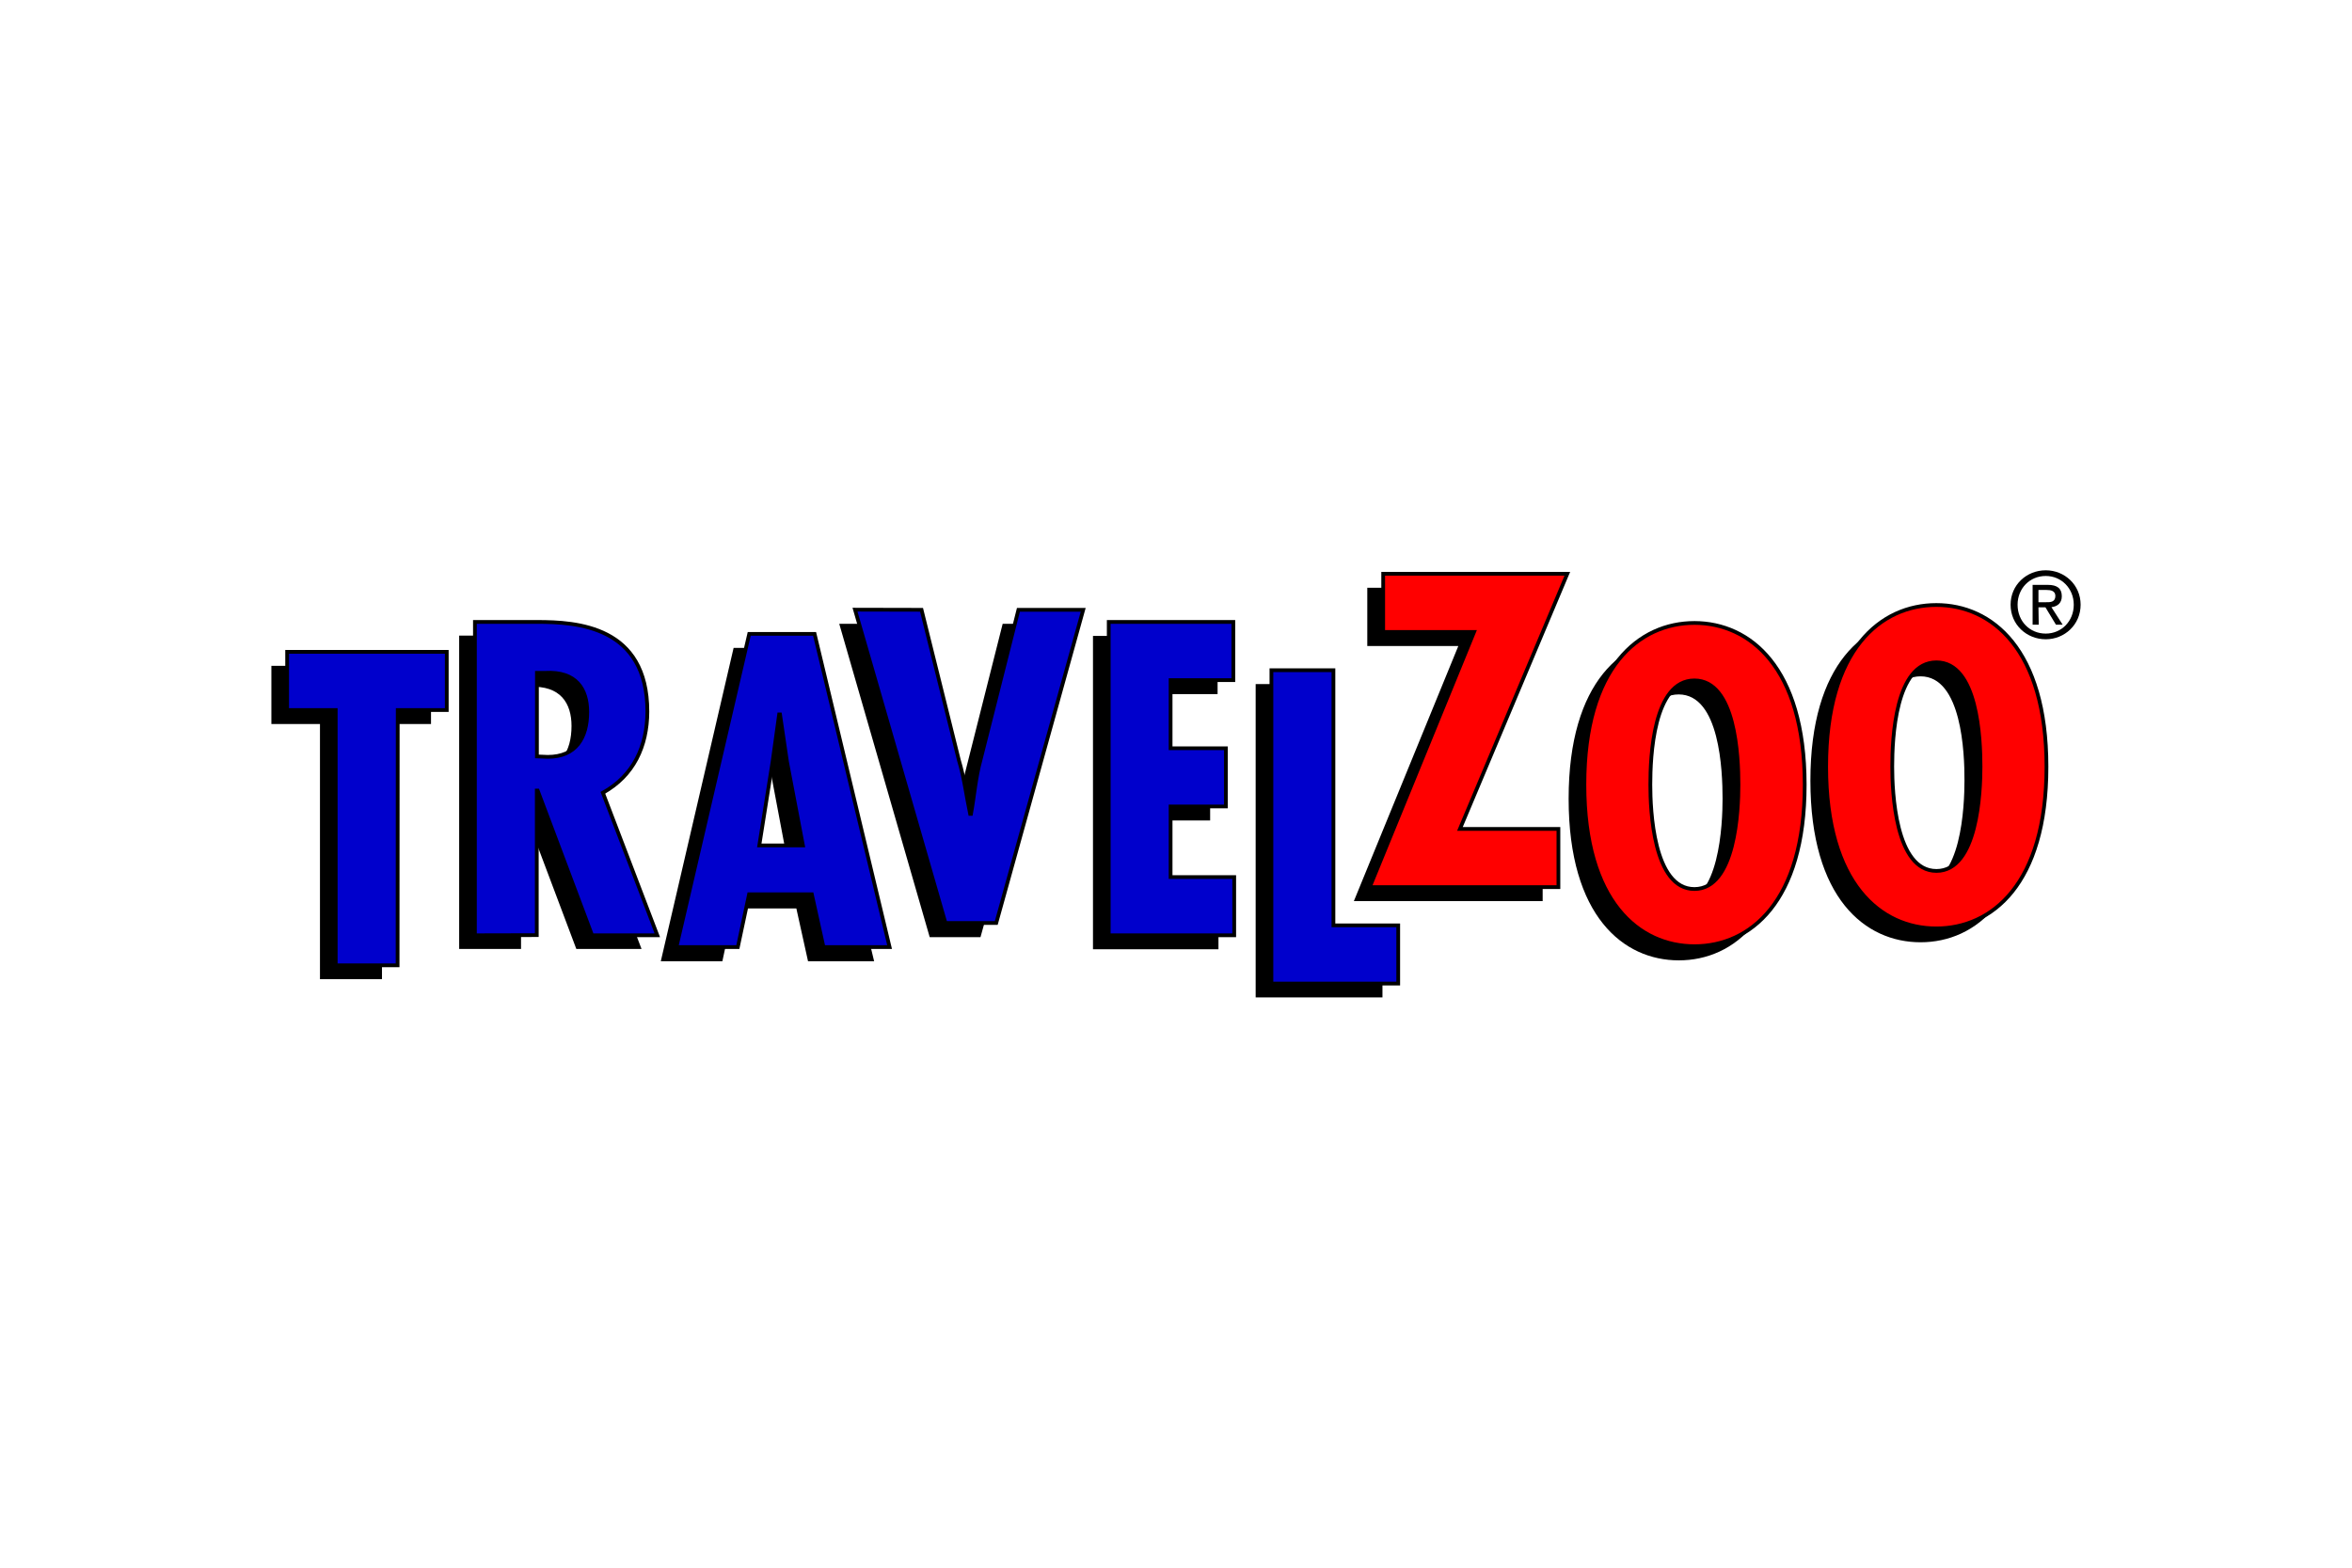
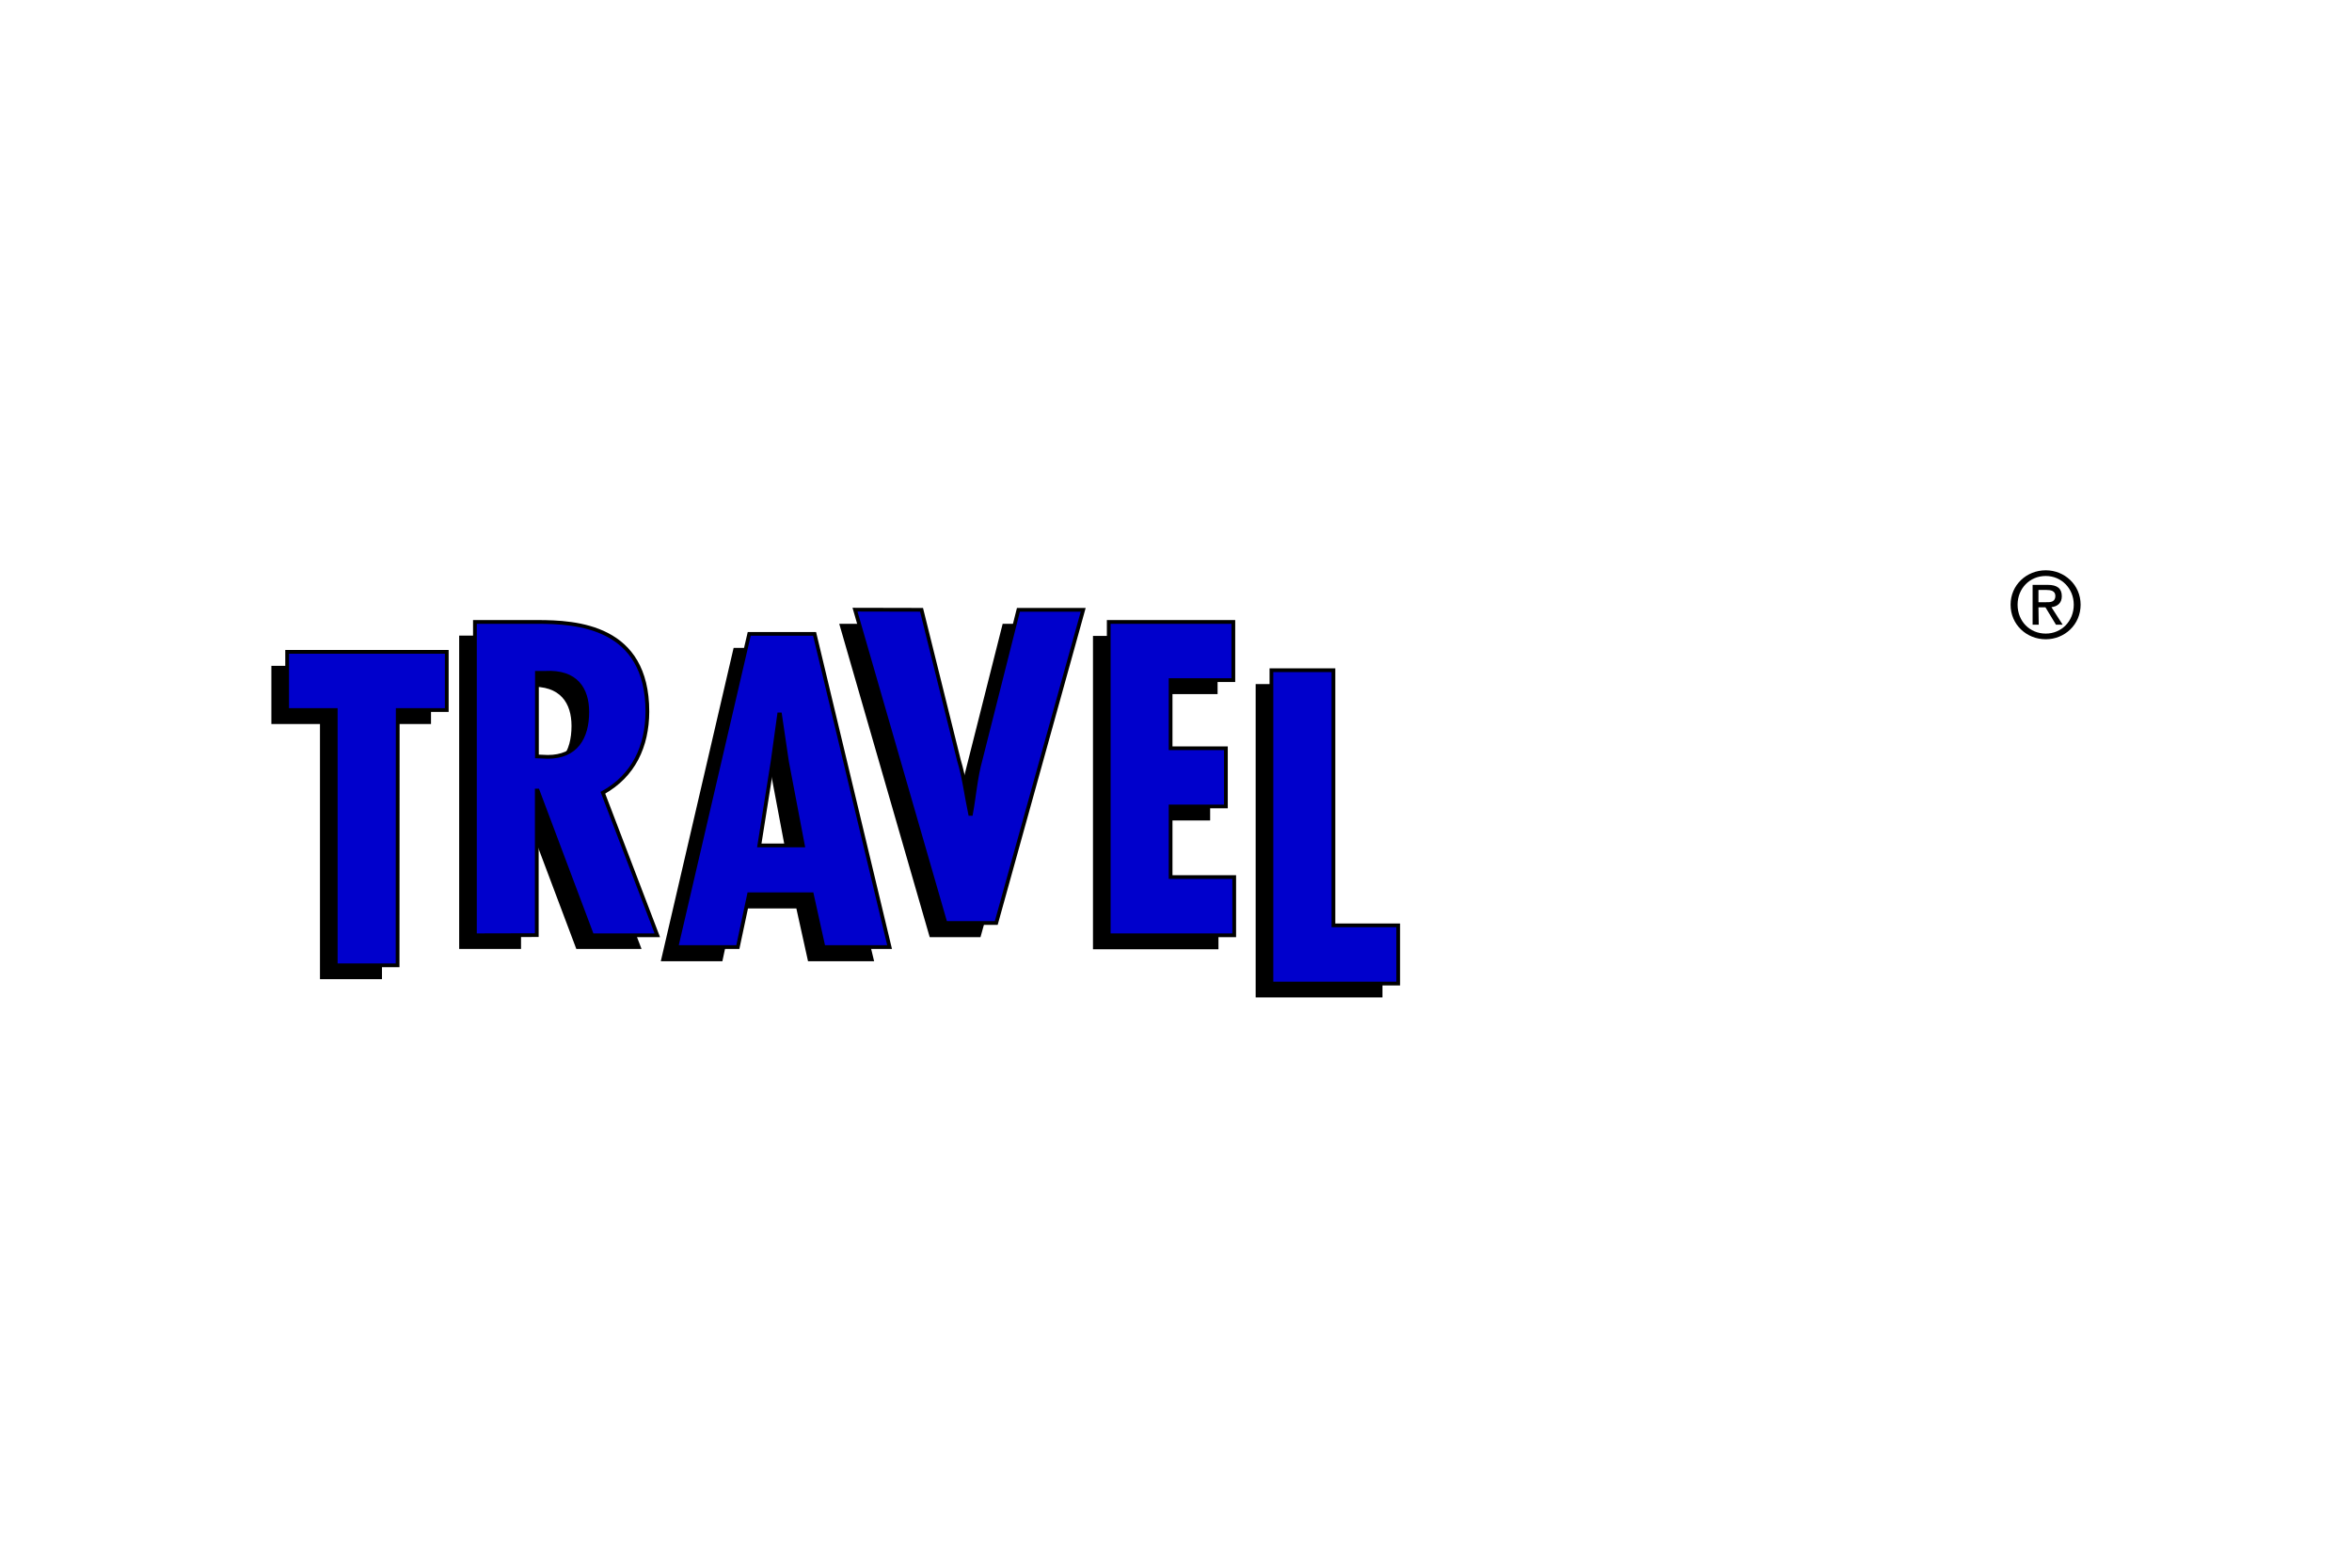
<svg xmlns="http://www.w3.org/2000/svg" width="1200" height="800" viewBox="0 0 1200 800" fill="none">
  <path d="M672.283 349.082V479.281H705.335V508.983H640.645V349.082H672.283ZM621.216 324.517V354.219H589.206V388.983H617.419V418.685H589.206V454.715H621.662V484.417H557.643V324.517H621.216ZM462.134 318.338L481.191 395.087C483.945 404.169 484.988 413.325 486.923 422.482H487.37C489.082 413.102 489.677 404.02 492.283 394.715L511.563 318.338H544.615L500.248 478.239H474.342L428.188 318.338H462.134ZM401.613 438.561H379.355L386.129 395.906L389.553 371.713H390L393.573 395.906L401.613 438.561ZM374.293 330.621L337.146 490.521H368.561L374.293 463.574H406.303L412.258 490.521H445.98L407.568 330.621H374.293ZM265.906 350.497H270.149C286.079 349.678 291.588 358.983 291.588 370.447C291.588 383.549 285.856 393.301 271.414 393.301L265.906 393.077V350.497ZM265.831 484.268V410.497H266.278L294.045 484.268H327.32L299.553 411.539C315.26 402.829 322.258 387.792 322.258 370.149C322.258 326.452 286.228 324.368 266.054 324.368H234.268V484.268H265.831ZM219.901 339.777V369.479H194.888V499.678H163.251V369.479H138.461V339.777H219.901Z" fill="black" />
-   <path d="M791.613 299.951L736.824 430.15H787.072V459.852H690.745L744.045 329.653H697.593V299.951H791.613ZM833.97 407.594C833.97 393.375 835.459 354.368 856.452 354.368C877.444 354.368 878.859 393.375 878.859 407.594C878.859 420.249 877.37 460.82 856.377 460.82C835.459 460.82 833.97 420.249 833.97 407.594ZM856.526 325.112C828.313 325.112 800.323 347.519 800.323 407.594C800.323 467.594 828.313 490.075 856.526 490.075C884.74 490.075 912.73 467.668 912.73 407.594C912.655 347.519 884.665 325.112 856.526 325.112ZM957.395 398.363C957.395 384.219 958.884 345.137 979.876 345.137C1000.87 345.137 1002.36 384.219 1002.28 398.363C1002.28 411.093 1000.79 451.663 979.802 451.663C958.884 451.589 957.395 411.093 957.395 398.363ZM979.876 315.882C951.663 315.882 923.673 338.363 923.673 398.363C923.673 458.438 951.663 480.844 979.876 480.844C1008.09 480.844 1036.08 458.363 1036.08 398.363C1036.08 338.363 1008.09 315.882 979.876 315.882Z" fill="black" />
  <path d="M227.941 332.631V362.333H202.928L202.854 492.606H171.291V362.333H146.501V332.631H227.941ZM273.946 343.35H278.189C294.119 342.457 299.628 351.837 299.628 363.301C299.628 376.477 293.896 386.229 279.454 386.229L273.946 386.006V343.35ZM273.871 477.197V403.425H274.318L302.085 477.271H335.36L307.593 404.542C323.3 395.832 330.224 380.795 330.298 363.152C330.298 319.455 294.268 317.37 274.095 317.37H242.308V477.271L273.871 477.197ZM409.653 431.415H387.395L394.169 388.76L397.519 364.566H397.965L401.539 388.76L409.653 431.415ZM382.258 323.475L345.112 483.301H376.452L382.184 456.353H414.194L420.149 483.301H453.871L415.608 323.475H382.258ZM470.174 311.192L489.231 387.941C491.985 397.097 493.028 406.179 494.963 415.336H495.41C497.122 406.03 497.717 396.948 500.323 387.569L519.603 311.192H552.655L508.288 471.018H482.382L436.229 311.117L470.174 311.192ZM629.256 317.37V347.073H597.246V381.837H625.459V411.539H597.246V447.569H629.702V477.271H565.683V317.37H629.256ZM680.323 342.01V472.209H713.375V501.911H648.685V342.01H680.323Z" fill="#0000CC" stroke="black" stroke-width="1.913" />
-   <path d="M799.652 292.805L744.863 423.003H795.112V452.705H698.858L752.084 322.507H705.707V292.805H799.652ZM842.01 400.447C842.01 386.229 843.499 347.222 864.491 347.222C885.484 347.222 886.973 386.229 886.973 400.447C886.973 413.177 885.484 453.673 864.491 453.673C843.499 453.673 842.01 413.177 842.01 400.447ZM864.566 317.892C836.352 317.892 808.362 340.373 808.362 400.373C808.362 460.373 836.352 482.854 864.566 482.854C892.779 482.854 920.769 460.373 920.769 400.373C920.695 340.447 892.705 317.966 864.566 317.892ZM965.434 391.217C965.434 376.998 966.923 337.991 987.99 337.991C1008.98 337.991 1010.47 376.998 1010.47 391.217C1010.47 403.946 1008.98 444.442 987.99 444.442C966.923 444.442 965.434 403.946 965.434 391.217ZM987.915 308.735C959.702 308.735 931.712 331.217 931.712 391.217C931.712 451.217 959.628 473.772 987.915 473.772C1016.13 473.772 1044.12 451.291 1044.12 391.291C1044.12 331.217 1016.13 308.735 987.915 308.735Z" fill="#FF0000" stroke="black" stroke-width="1.913" />
  <path d="M1029.38 308.586C1029.38 300.248 1035.63 293.921 1043.75 293.921C1051.71 293.921 1058.04 300.248 1058.04 308.586C1058.04 317.072 1051.71 323.325 1043.75 323.325C1035.63 323.325 1029.38 317.072 1029.38 308.586ZM1043.75 326.228C1053.35 326.228 1061.54 318.784 1061.54 308.586C1061.54 298.462 1053.35 291.018 1043.75 291.018C1034 291.018 1025.81 298.462 1025.81 308.586C1025.81 318.784 1034 326.228 1043.75 326.228ZM1040.03 309.926H1043.6L1048.96 318.784H1052.38L1046.65 309.851C1049.63 309.479 1051.94 307.841 1051.94 304.268C1051.94 300.248 1049.55 298.462 1044.79 298.462H1037.05V318.784H1040.17L1040.03 309.926ZM1040.03 307.32V301.067H1044.19C1046.35 301.067 1048.59 301.514 1048.66 304.045C1048.66 307.171 1046.35 307.395 1043.67 307.32H1040.03Z" fill="black" />
</svg>